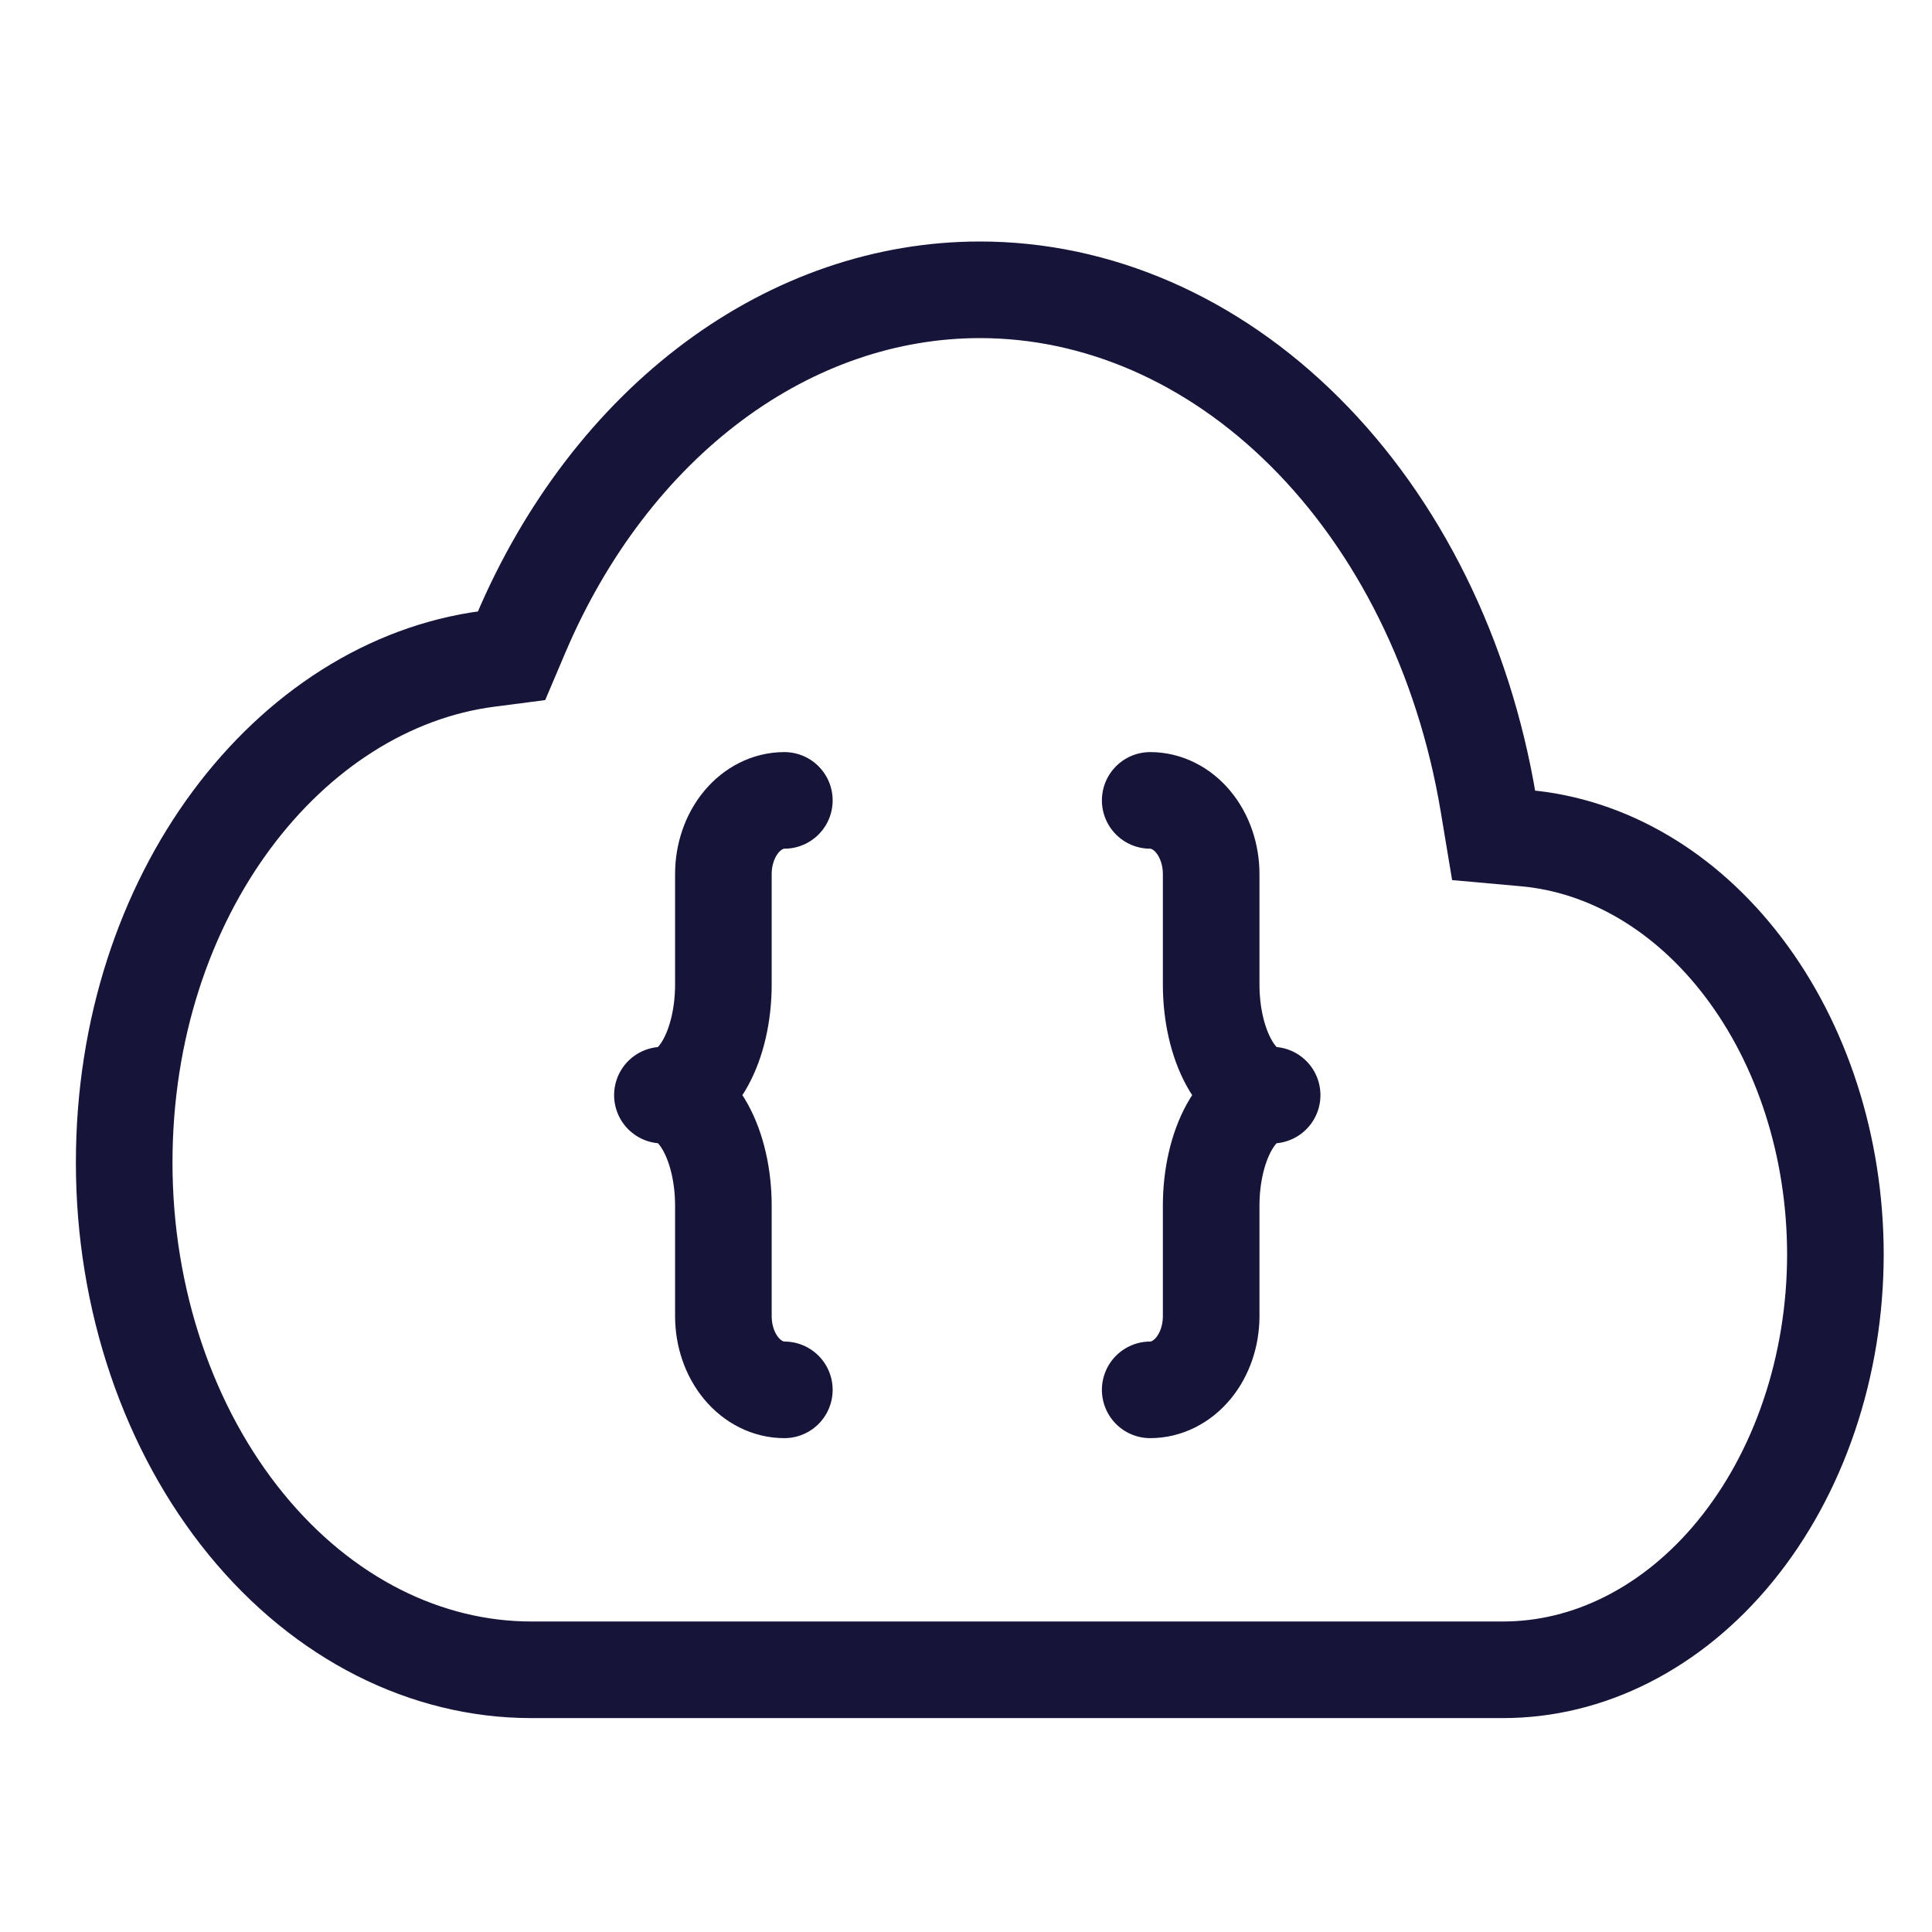
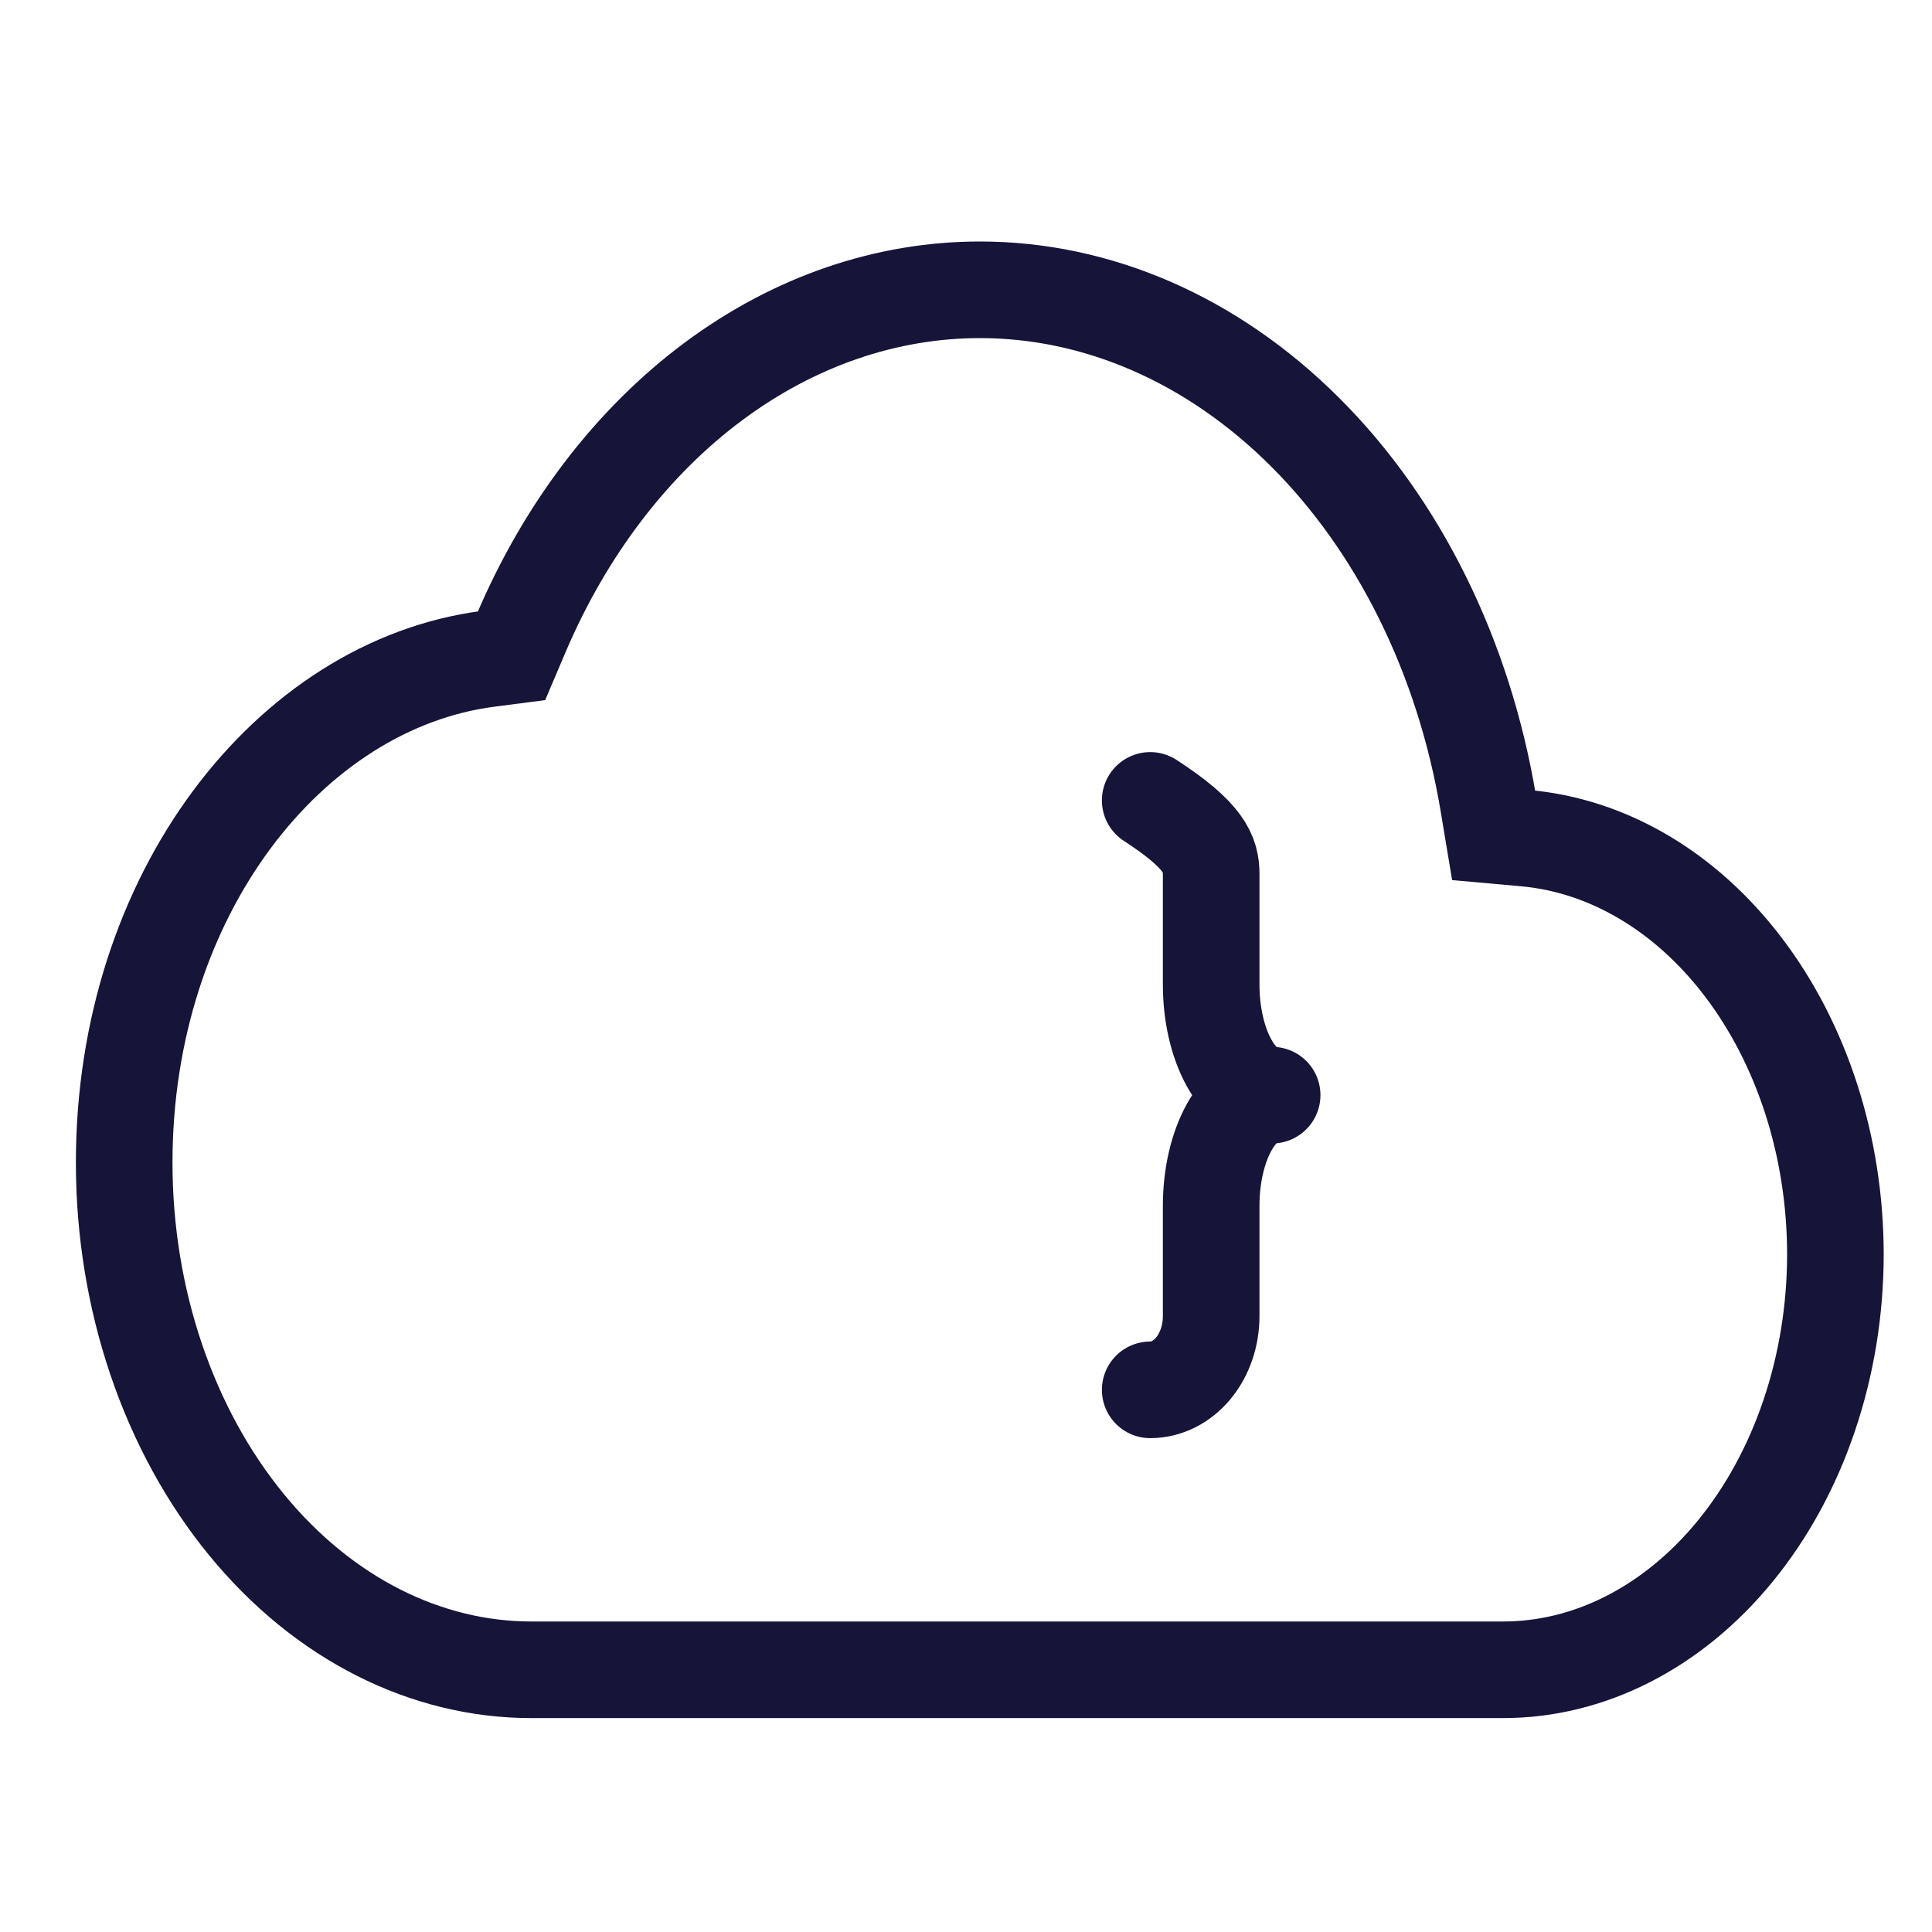
<svg xmlns="http://www.w3.org/2000/svg" width="50" height="50" viewBox="0 0 50 50" fill="none">
  <path d="M12.631 17.05L13.239 16.971L13.479 16.406C14.636 13.682 16.371 11.427 18.47 9.867C20.567 8.309 22.949 7.501 25.357 7.5C28.39 7.499 31.367 8.778 33.778 11.186C36.194 13.597 37.883 16.988 38.519 20.801L38.655 21.618L39.479 21.692C41.584 21.882 43.608 23.043 45.118 25.03C46.633 27.021 47.497 29.673 47.5 32.456C47.5 33.896 47.268 35.317 46.82 36.639C46.373 37.961 45.72 39.15 44.909 40.142C44.098 41.135 43.146 41.907 42.116 42.429C41.087 42.951 39.995 43.214 38.899 43.214H13.75C11.033 43.214 8.372 41.896 6.372 39.45C4.367 36.997 3.214 33.632 3.214 30.089C3.214 23.148 7.493 17.718 12.631 17.05Z" stroke="#161439" stroke-width="2.5" />
-   <path d="M20.299 20.714C19.881 20.714 19.479 20.915 19.183 21.273C18.887 21.63 18.721 22.115 18.721 22.621V25.481C18.721 26.24 18.555 26.968 18.259 27.504C17.963 28.04 17.561 28.342 17.143 28.342C17.561 28.342 17.963 28.643 18.259 29.18C18.555 29.716 18.721 30.444 18.721 31.202V34.062C18.721 34.568 18.887 35.053 19.183 35.411C19.479 35.768 19.881 35.969 20.299 35.969" stroke="#161439" stroke-width="2.5" stroke-linecap="round" stroke-linejoin="round" />
-   <path d="M29.767 20.714C30.185 20.714 30.587 20.915 30.883 21.273C31.179 21.63 31.345 22.115 31.345 22.621V25.481C31.345 26.24 31.511 26.968 31.807 27.504C32.103 28.04 32.504 28.342 32.923 28.342C32.504 28.342 32.103 28.643 31.807 29.18C31.511 29.716 31.345 30.444 31.345 31.202V34.062C31.345 34.568 31.179 35.053 30.883 35.411C30.587 35.768 30.185 35.969 29.767 35.969" stroke="#161439" stroke-width="2.5" stroke-linecap="round" stroke-linejoin="round" />
+   <path d="M29.767 20.714C31.179 21.63 31.345 22.115 31.345 22.621V25.481C31.345 26.24 31.511 26.968 31.807 27.504C32.103 28.04 32.504 28.342 32.923 28.342C32.504 28.342 32.103 28.643 31.807 29.18C31.511 29.716 31.345 30.444 31.345 31.202V34.062C31.345 34.568 31.179 35.053 30.883 35.411C30.587 35.768 30.185 35.969 29.767 35.969" stroke="#161439" stroke-width="2.5" stroke-linecap="round" stroke-linejoin="round" />
</svg>